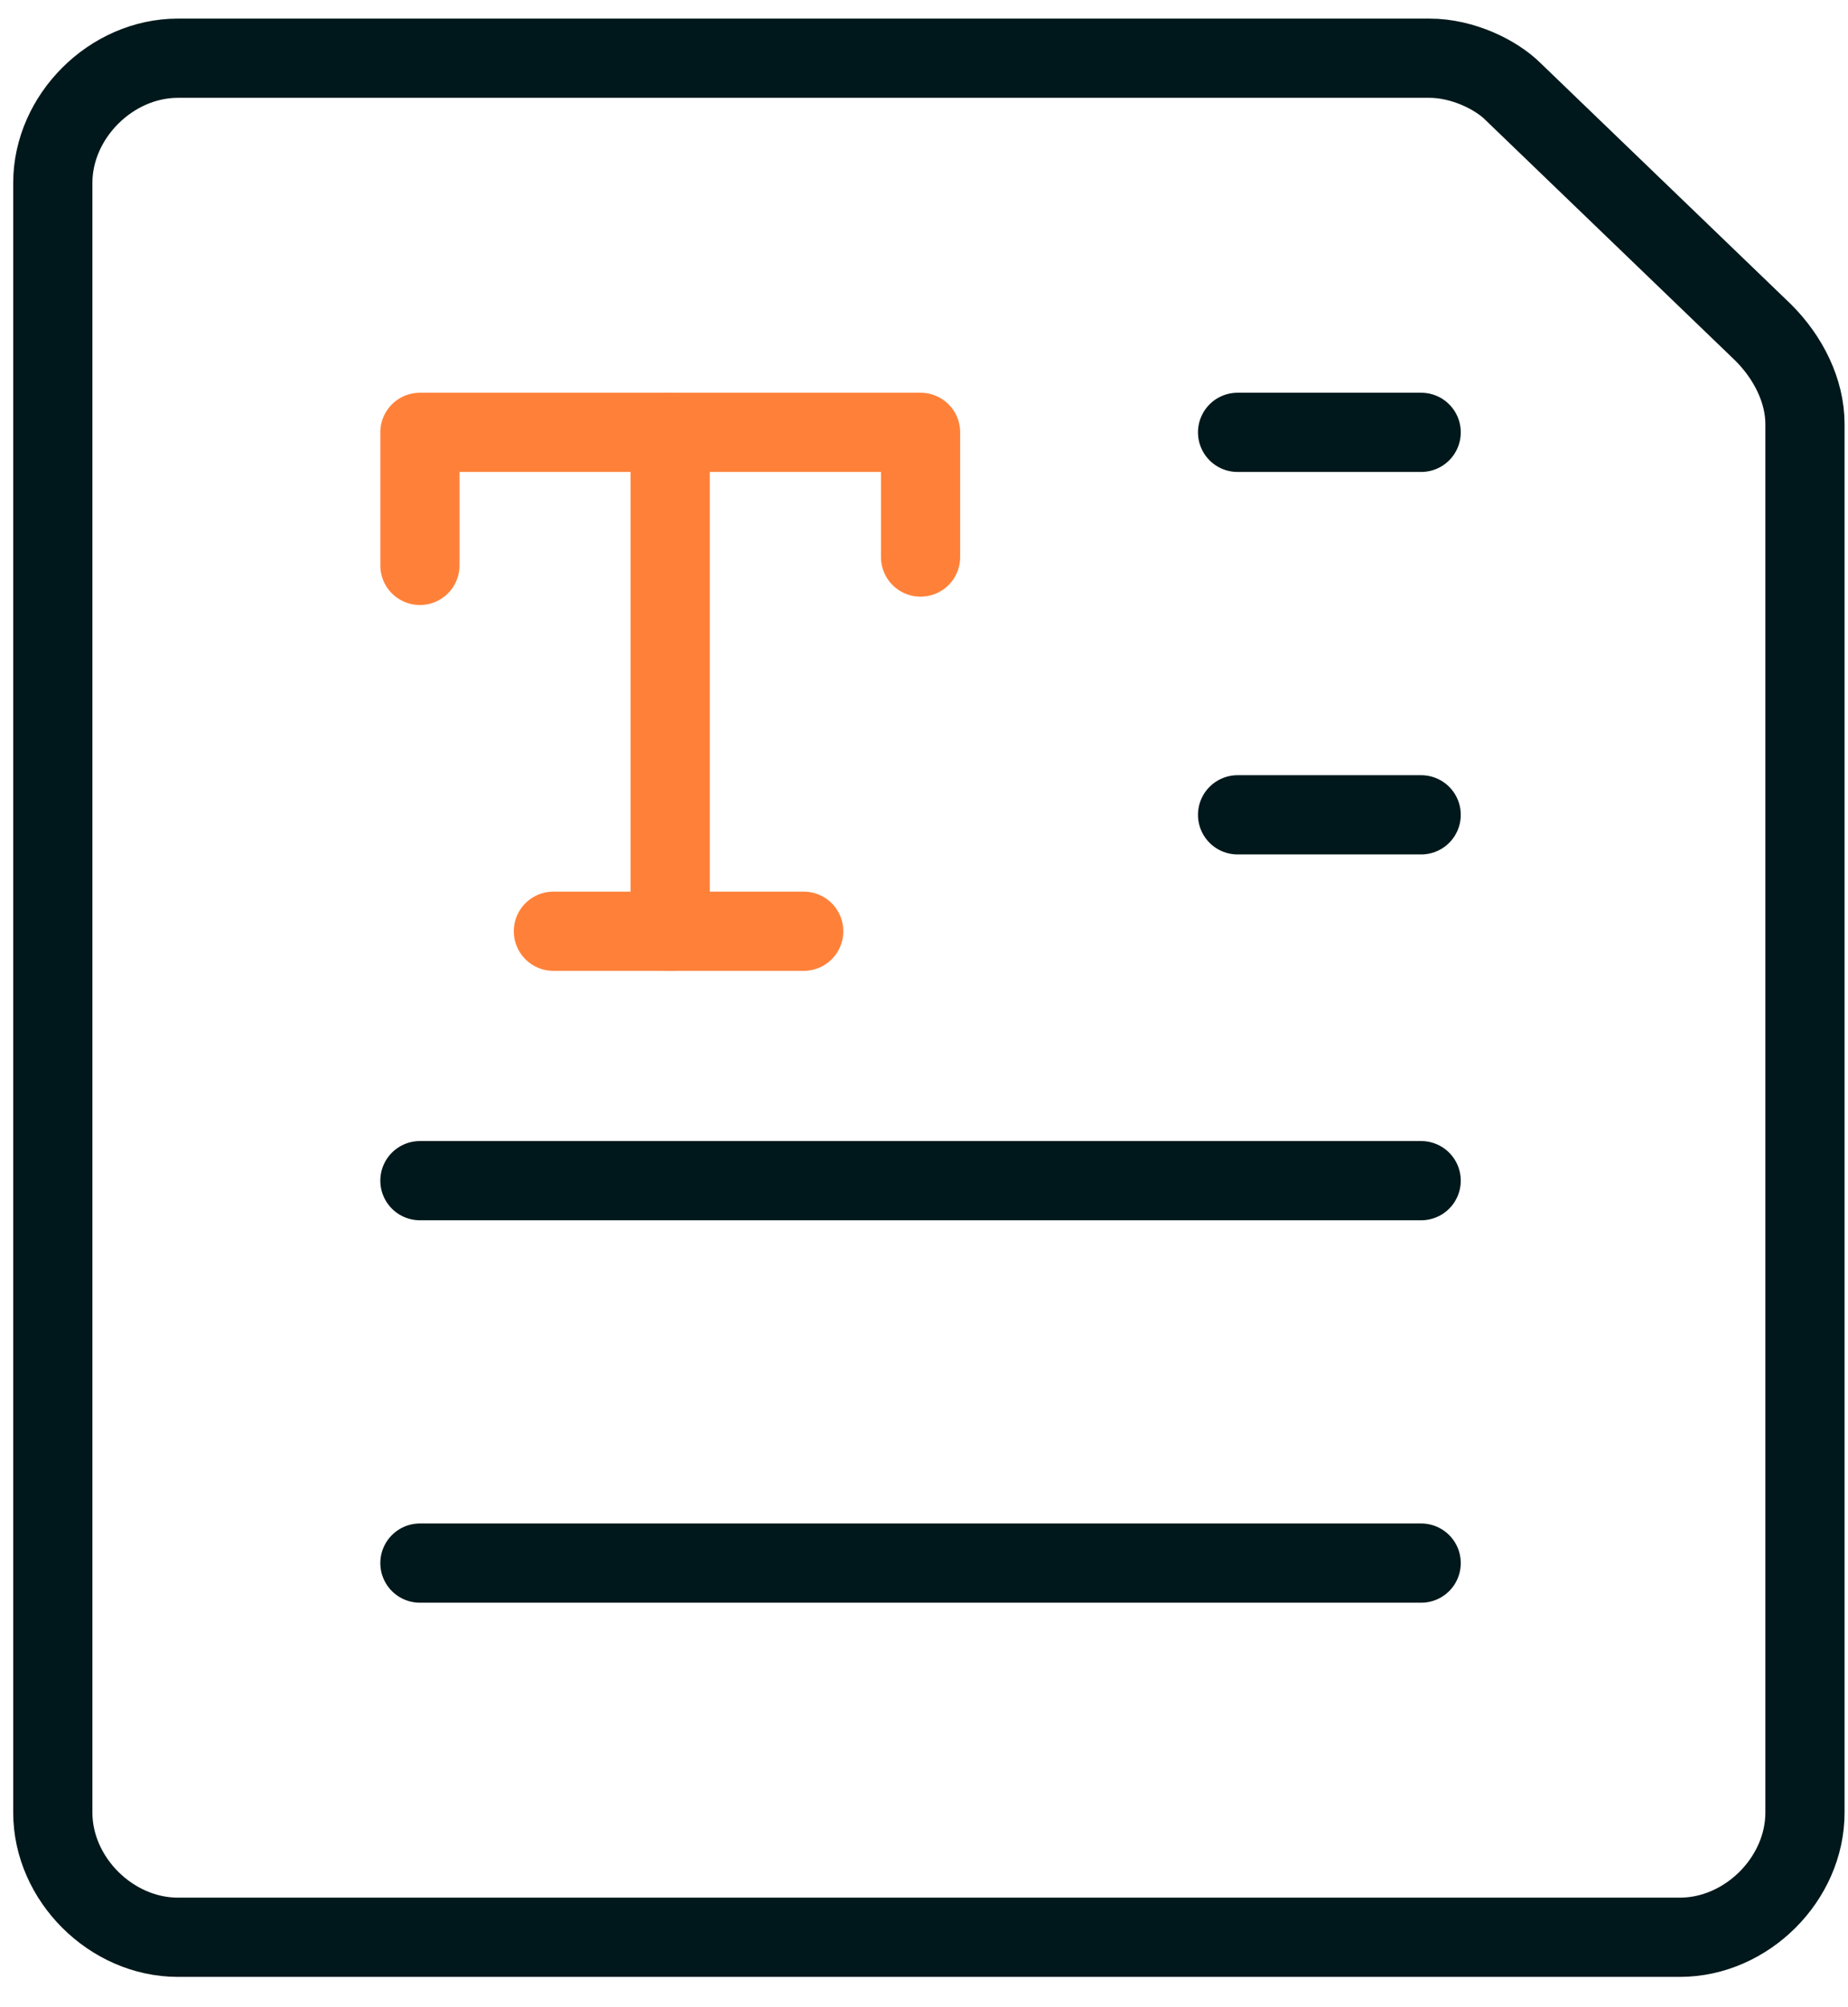
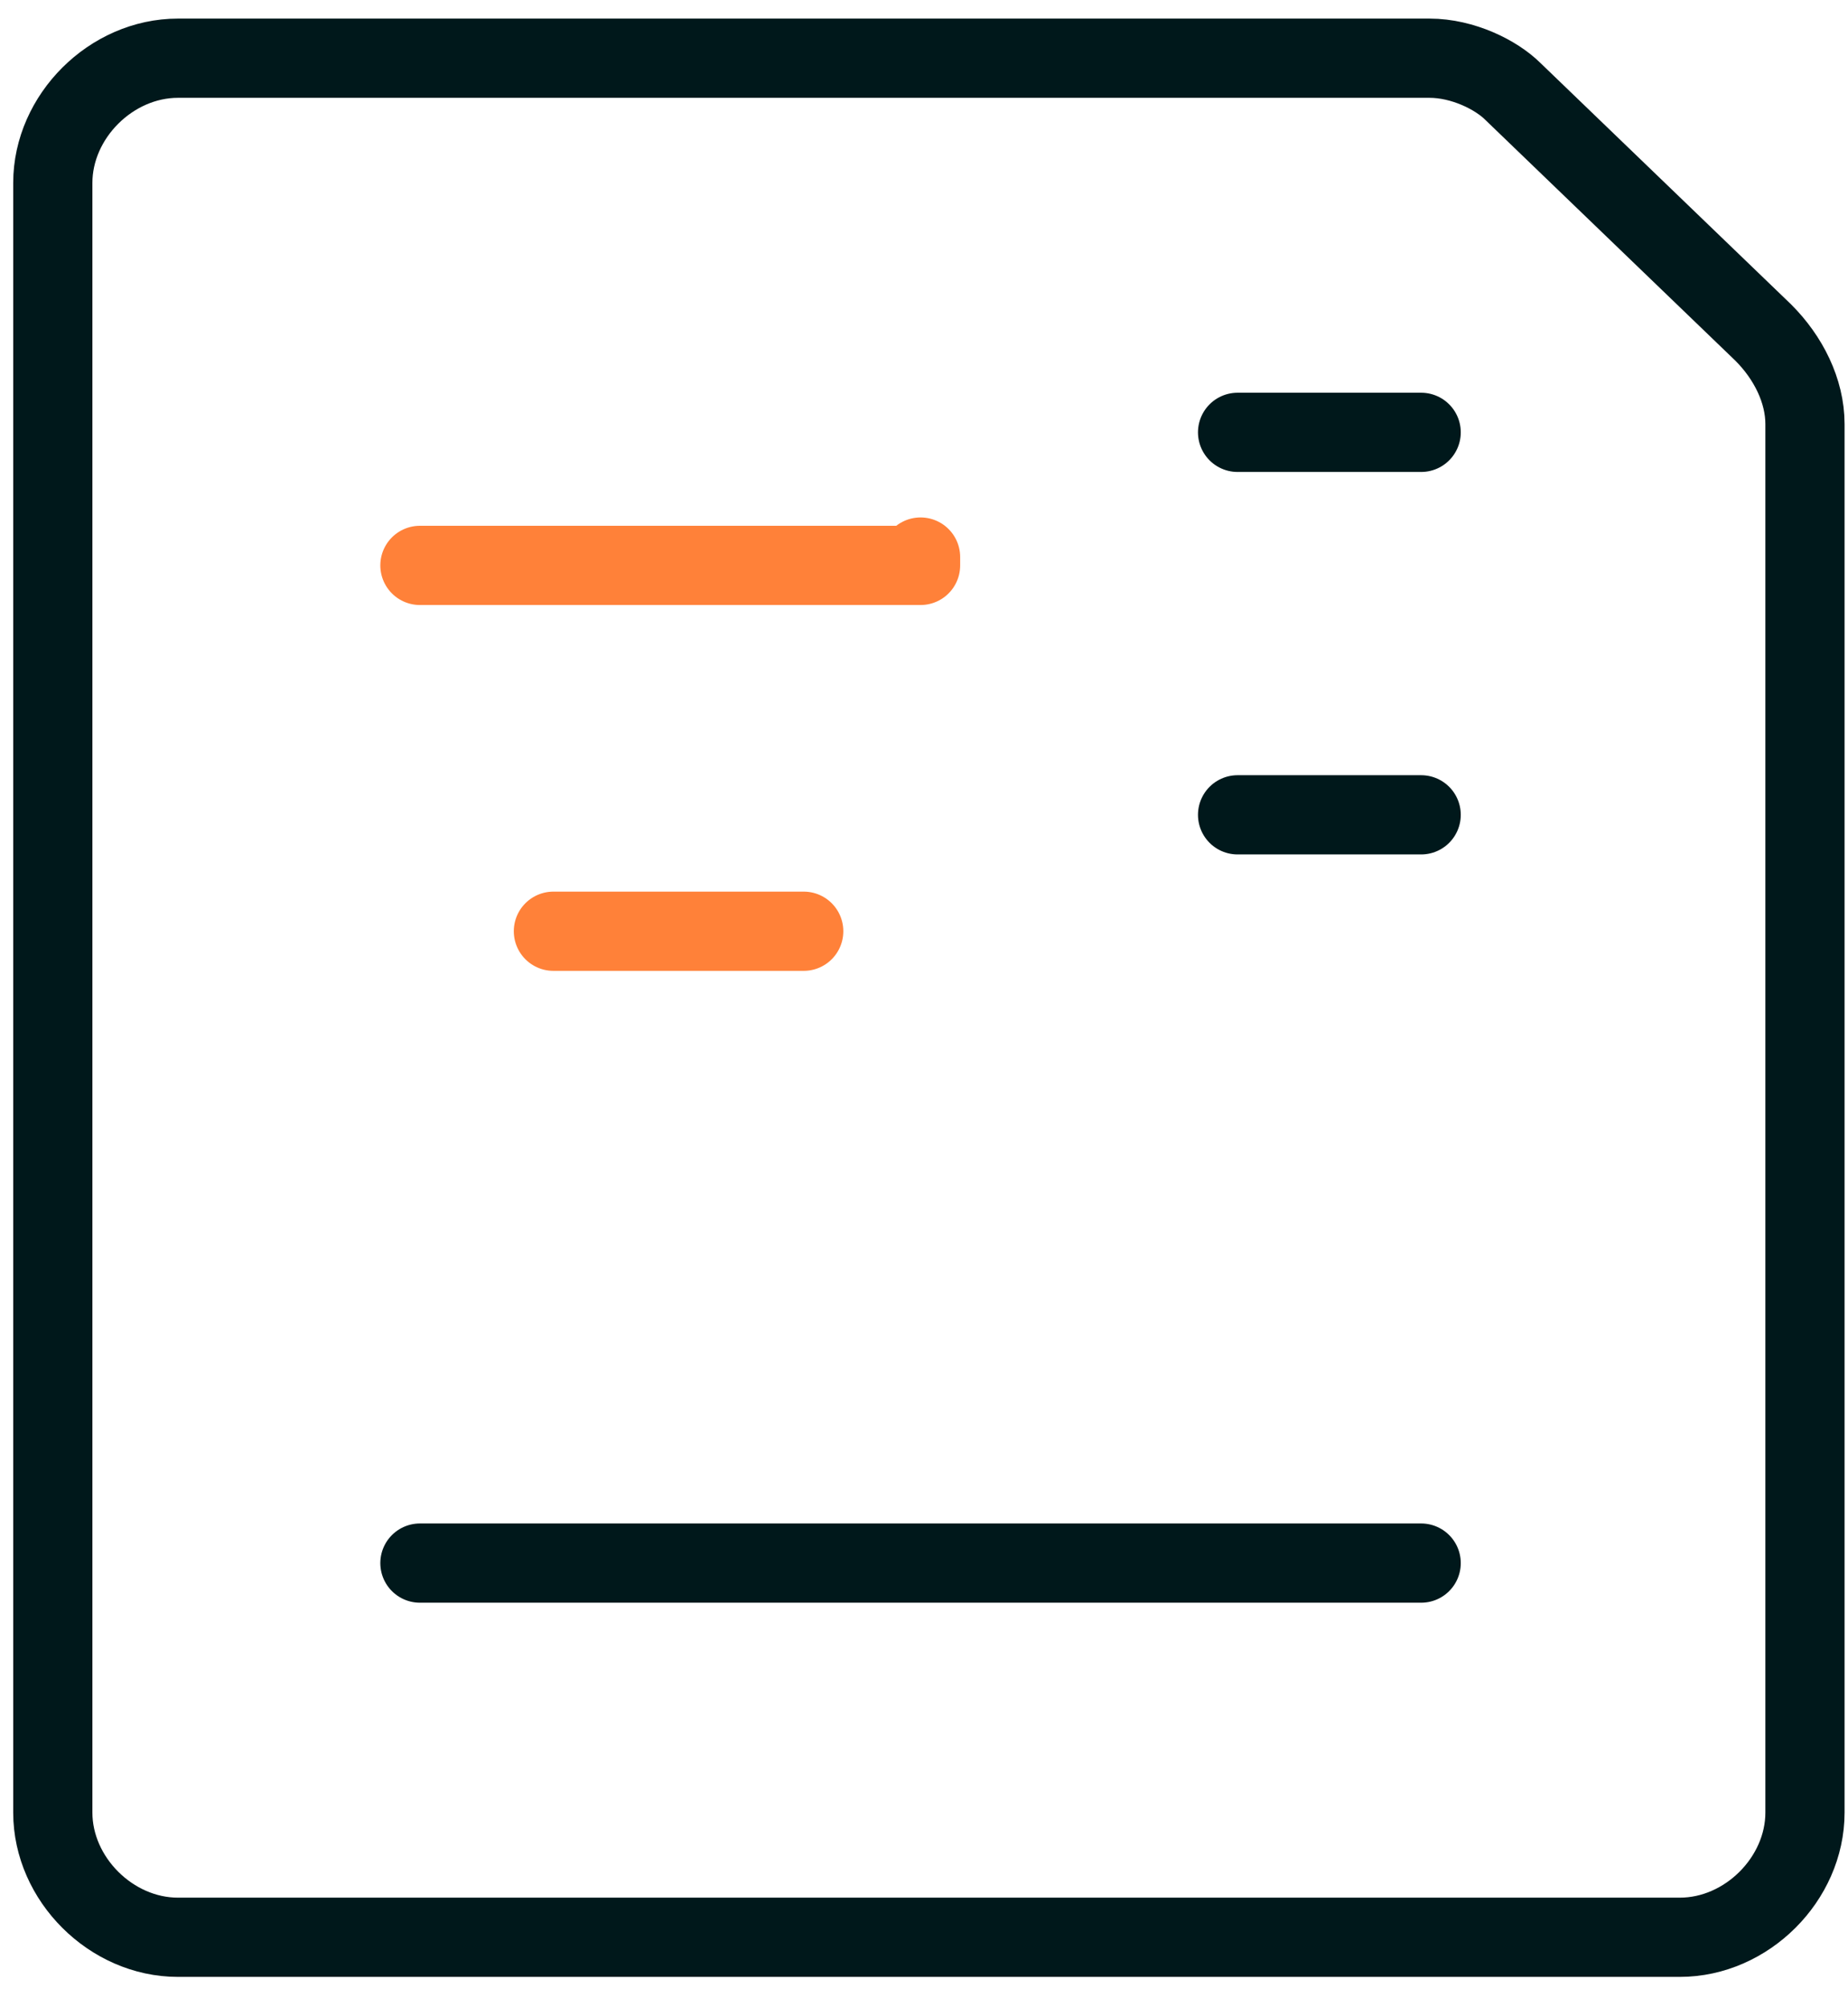
<svg xmlns="http://www.w3.org/2000/svg" width="35" height="38" viewBox="0 0 35 38" fill="none">
  <path d="M34.185 34.315C34.185 35.574 33.079 36.676 31.815 36.676H3.37C2.106 36.676 1 35.574 1 34.315V3.463C1 2.204 2.106 1.102 3.37 1.102H27.074C27.706 1.102 28.338 1.417 28.654 1.732L33.395 6.296C33.869 6.769 34.185 7.398 34.185 8.028V34.315Z" stroke="#00181B" stroke-width="1.5" stroke-linecap="round" stroke-linejoin="round" />
-   <path d="M12.693 17.63V8.185" stroke="#FF8139" stroke-width="1.5" stroke-linecap="round" stroke-linejoin="round" />
-   <path d="M7.953 10.704V8.185H17.435V10.546" stroke="#FF8139" stroke-width="1.5" stroke-linecap="round" stroke-linejoin="round" />
+   <path d="M7.953 10.704H17.435V10.546" stroke="#FF8139" stroke-width="1.5" stroke-linecap="round" stroke-linejoin="round" />
  <path d="M23.439 15.426H26.916" stroke="#00181B" stroke-width="1.5" stroke-linecap="round" stroke-linejoin="round" />
  <path d="M23.439 8.185H26.916" stroke="#00181B" stroke-width="1.5" stroke-linecap="round" stroke-linejoin="round" />
-   <path d="M7.953 22.352H26.916" stroke="#00181B" stroke-width="1.5" stroke-linecap="round" stroke-linejoin="round" />
  <path d="M7.953 29.592H26.916" stroke="#00181B" stroke-width="1.5" stroke-linecap="round" stroke-linejoin="round" />
  <path d="M10.481 17.63H15.222" stroke="#FF8139" stroke-width="1.5" stroke-linecap="round" stroke-linejoin="round" />
</svg>